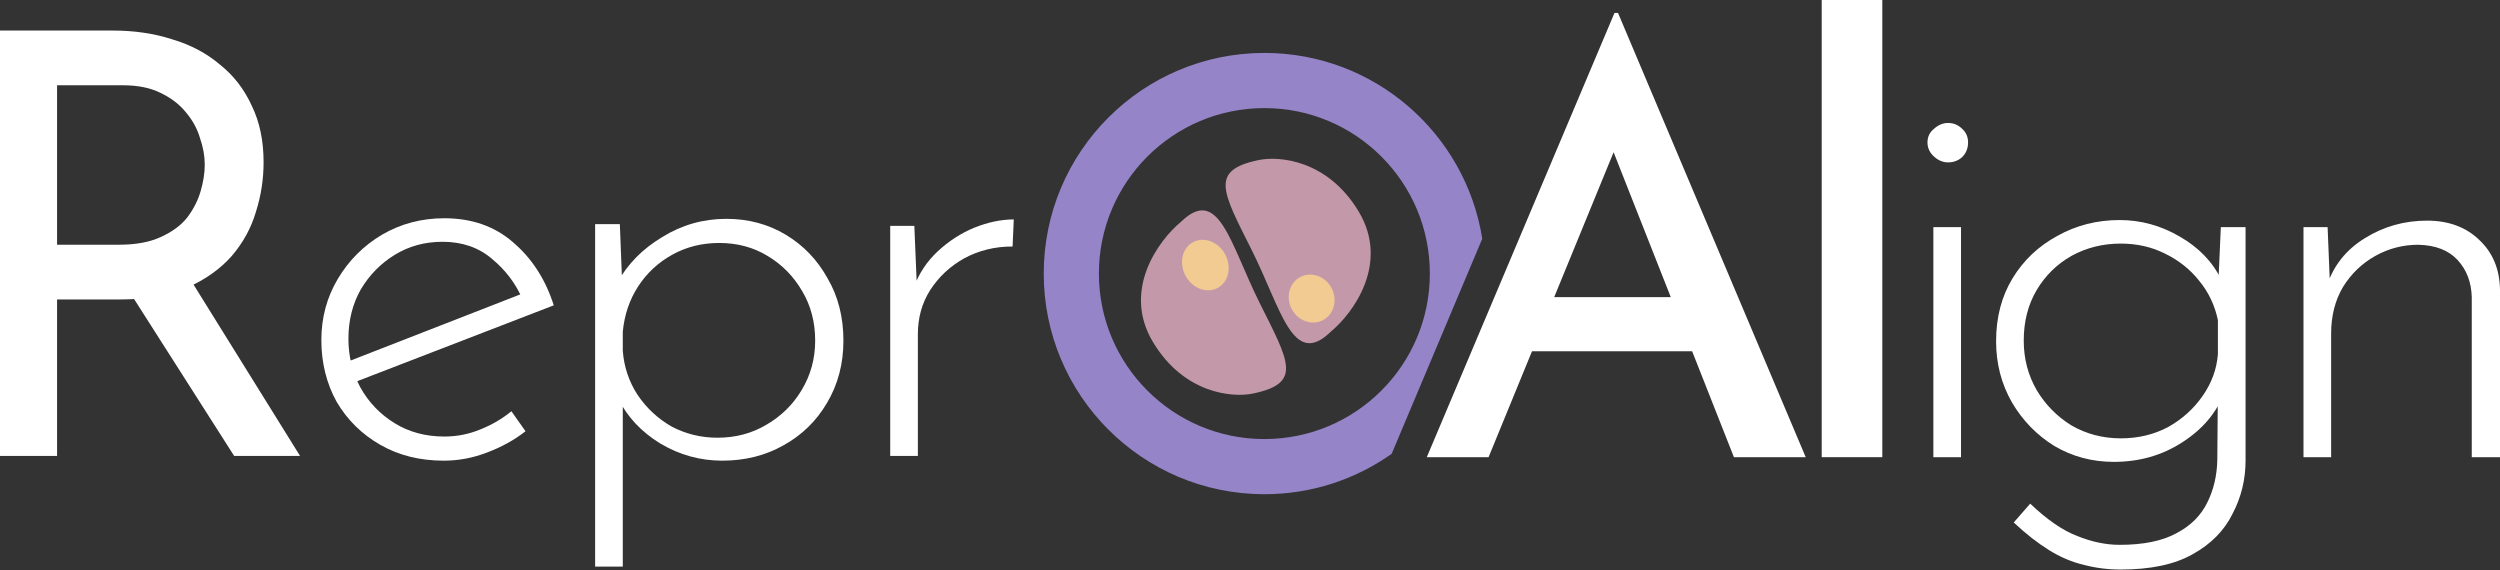
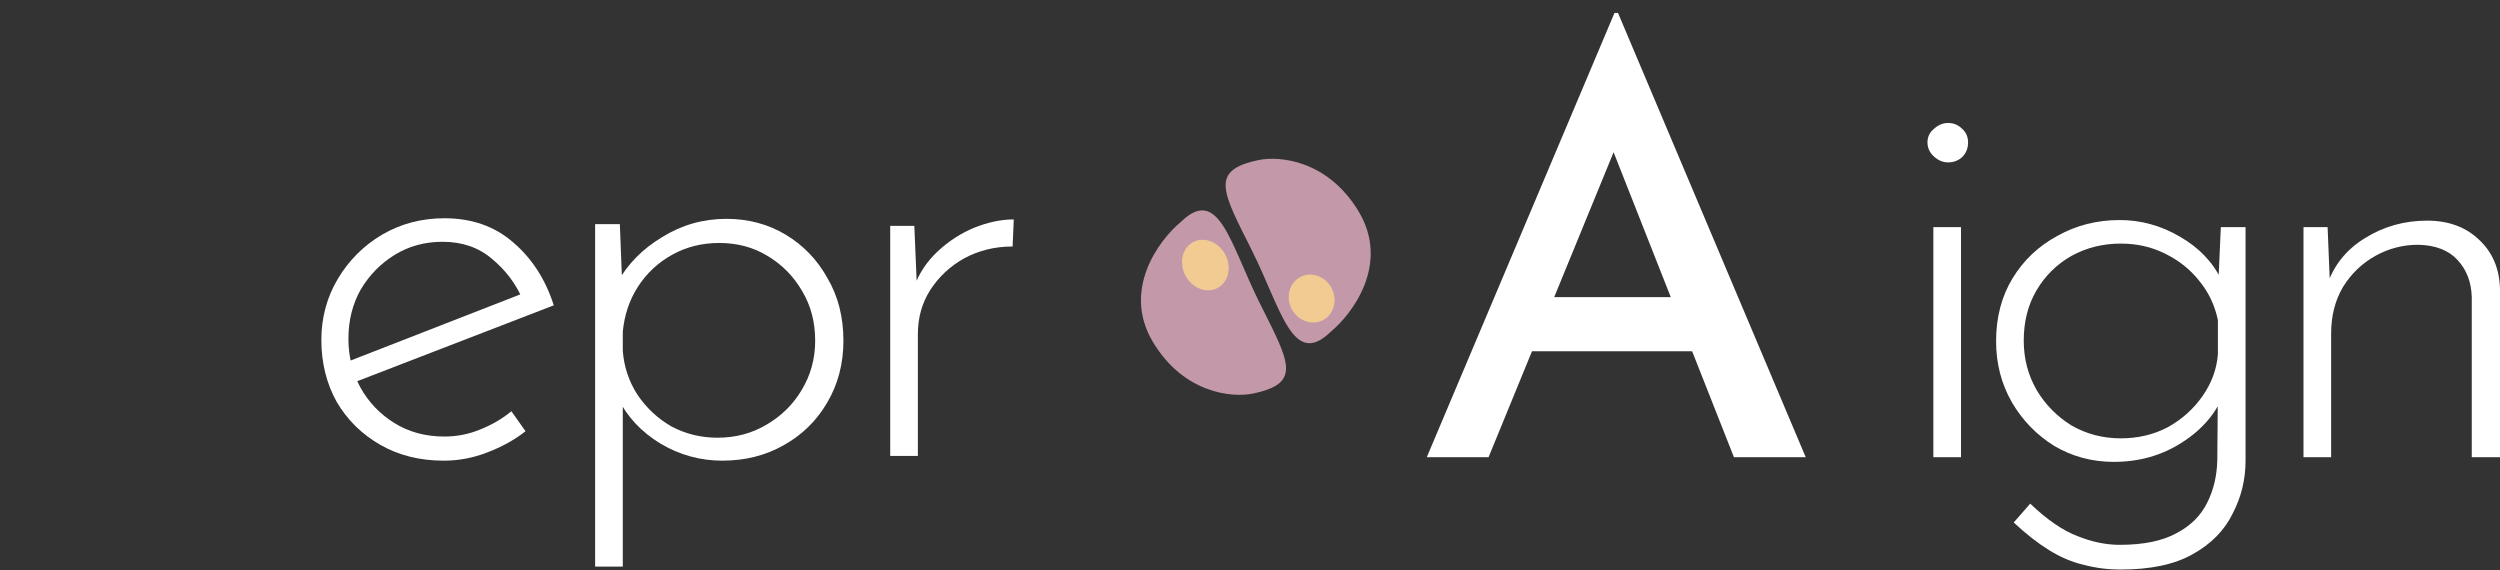
<svg xmlns="http://www.w3.org/2000/svg" width="1267" height="289" viewBox="0 0 1267 289" fill="none">
  <rect x="0" y="0" width="1267" height="289" fill="#333333" stroke="none" />
-   <path d="M57.252 15.488C68.186 15.488 78.225 16.979 87.369 19.961C96.712 22.744 104.763 27.018 111.522 32.783C118.48 38.349 123.847 45.307 127.624 53.656C131.6 61.806 133.588 71.349 133.588 82.282C133.588 90.83 132.296 99.179 129.712 107.33C127.326 115.48 123.251 122.935 117.486 129.694C111.721 136.254 104.167 141.621 94.824 145.796C85.679 149.772 74.348 151.76 60.83 151.76H28.924V231.078H0V15.488H57.252ZM60.234 124.028C68.782 124.028 75.839 122.736 81.405 120.152C87.17 117.568 91.643 114.288 94.824 110.312C98.004 106.137 100.29 101.664 101.682 96.893C103.073 92.122 103.769 87.649 103.769 83.475C103.769 79.101 102.974 74.629 101.384 70.056C99.992 65.285 97.607 60.912 94.227 56.936C91.047 52.96 86.773 49.68 81.405 47.096C76.237 44.512 69.875 43.219 62.321 43.219H28.924V124.028H60.234ZM95.718 140.429L152.076 231.078H118.679L61.427 141.323L95.718 140.429Z" fill="white" />
  <path d="M224.887 233.463C212.761 233.463 202.026 230.779 192.683 225.412C183.34 220.045 175.984 212.789 170.617 203.644C165.448 194.301 162.864 183.865 162.864 172.335C162.864 161.004 165.647 150.666 171.213 141.323C176.779 131.98 184.234 124.525 193.577 118.959C203.119 113.393 213.655 110.61 225.185 110.61C239.101 110.61 250.73 114.685 260.073 122.836C269.615 130.986 276.473 141.621 280.648 154.742L178.668 194.102L174.493 183.964L267.826 147.585L264.844 151.76C261.465 143.808 256.296 136.95 249.338 131.185C242.579 125.42 234.23 122.537 224.291 122.537C215.345 122.537 207.294 124.724 200.137 129.097C192.981 133.471 187.216 139.335 182.843 146.691C178.668 154.046 176.581 162.395 176.581 171.738C176.581 180.485 178.569 188.636 182.544 196.19C186.719 203.744 192.484 209.807 199.839 214.379C207.195 218.951 215.643 221.237 225.185 221.237C231.547 221.237 237.61 220.045 243.375 217.659C249.338 215.274 254.606 212.192 259.179 208.415L266.335 218.554C260.769 222.927 254.308 226.505 246.953 229.289C239.796 232.072 232.441 233.463 224.887 233.463Z" fill="white" />
  <path d="M366.021 233.463C354.888 233.463 344.452 230.581 334.711 224.816C324.97 218.852 317.814 211.198 313.241 201.855L315.627 196.786V287.137H301.612V113.592H314.136L315.627 151.76L312.943 143.112C318.112 133.769 325.666 126.116 335.605 120.152C345.545 113.989 356.379 110.908 368.108 110.908C379.24 110.908 389.279 113.592 398.225 118.959C407.17 124.326 414.228 131.682 419.396 141.025C424.763 150.169 427.447 160.705 427.447 172.633C427.447 184.362 424.664 194.898 419.098 204.241C413.731 213.385 406.375 220.542 397.032 225.71C387.888 230.879 377.55 233.463 366.021 233.463ZM363.635 221.834C372.779 221.834 381.029 219.647 388.385 215.274C395.939 210.9 401.902 205.036 406.276 197.681C410.848 190.127 413.134 181.777 413.134 172.633C413.134 163.29 410.947 154.94 406.574 147.585C402.201 140.031 396.336 134.067 388.981 129.694C381.824 125.32 373.674 123.134 364.53 123.134C355.783 123.134 347.831 125.122 340.675 129.097C333.518 133.073 327.753 138.441 323.38 145.2C319.006 151.959 316.422 159.612 315.627 168.16V177.702C316.223 185.853 318.708 193.307 323.082 200.066C327.654 206.825 333.419 212.192 340.376 216.168C347.533 219.945 355.286 221.834 363.635 221.834Z" fill="white" />
  <path d="M463.386 114.486L464.877 150.269L463.088 145.796C465.672 138.639 469.747 132.477 475.313 127.308C480.879 122.14 487.042 118.164 493.801 115.381C500.759 112.598 507.418 111.206 513.779 111.206L513.183 124.923C504.237 124.923 496.087 126.911 488.732 130.887C481.575 134.862 475.81 140.23 471.437 146.989C467.262 153.549 465.175 161.004 465.175 169.353V231.078H451.16V114.486H463.386Z" fill="white" />
  <path d="M723.099 231.692L818.221 6.56H820.01L915.132 231.692H878.753L809.573 56.358L832.534 41.15L754.409 231.692H723.099ZM780.947 150.585H857.88L868.913 178.018H771.405L780.947 150.585Z" fill="white" />
-   <path d="M923.241 0H953.954V231.692H923.241V0Z" fill="white" />
+   <path d="M923.241 0H953.954H923.241V0Z" fill="white" />
  <path d="M979.827 115.1H993.842V231.692H979.827V115.1ZM976.845 72.161C976.845 69.378 977.938 67.092 980.125 65.303C982.312 63.315 984.697 62.321 987.281 62.321C990.064 62.321 992.45 63.315 994.438 65.303C996.426 67.092 997.42 69.378 997.42 72.161C997.42 75.143 996.426 77.628 994.438 79.616C992.45 81.405 990.064 82.3 987.281 82.3C984.697 82.3 982.312 81.306 980.125 79.318C977.938 77.33 976.845 74.945 976.845 72.161Z" fill="white" />
  <path d="M1074.83 288.646C1068.27 288.646 1062.01 287.85 1056.05 286.26C1050.08 284.869 1044.22 282.384 1038.45 278.805C1032.69 275.227 1026.72 270.556 1020.56 264.791L1028.91 255.249C1037.46 263.399 1045.41 268.866 1052.77 271.649C1060.12 274.631 1067.28 276.122 1074.24 276.122C1086.36 276.122 1096 274.134 1103.16 270.158C1110.32 266.381 1115.48 261.212 1118.67 254.652C1121.85 248.291 1123.54 241.134 1123.73 233.183L1124.03 195.313L1127.31 198.891C1123.34 209.228 1116.18 217.677 1105.84 224.237C1095.71 230.797 1084.18 234.077 1071.25 234.077C1060.32 234.077 1050.28 231.394 1041.14 226.026C1032.19 220.46 1025.03 213.105 1019.67 203.96C1014.3 194.617 1011.62 184.28 1011.62 172.949C1011.62 160.822 1014.4 150.187 1019.97 141.043C1025.53 131.898 1033.09 124.742 1042.63 119.573C1052.17 114.206 1062.71 111.522 1074.24 111.522C1084.97 111.522 1095.11 114.305 1104.65 119.871C1114.39 125.438 1121.45 132.793 1125.82 141.937L1124.03 148.497L1125.52 115.1H1138.05V233.481C1138.05 243.023 1135.86 251.968 1131.49 260.318C1127.31 268.866 1120.55 275.724 1111.21 280.893C1102.07 286.061 1089.94 288.646 1074.83 288.646ZM1025.63 172.651C1025.63 181.795 1027.82 190.144 1032.19 197.698C1036.56 205.054 1042.43 211.017 1049.78 215.59C1057.34 219.963 1065.69 222.15 1074.83 222.15C1083.58 222.15 1091.53 220.261 1098.69 216.484C1105.84 212.508 1111.71 207.24 1116.28 200.68C1120.85 194.12 1123.44 187.063 1124.03 179.509V162.214C1122.44 154.66 1119.26 148 1114.49 142.235C1109.92 136.471 1104.15 131.898 1097.2 128.519C1090.44 125.139 1082.98 123.45 1074.83 123.45C1065.69 123.45 1057.34 125.537 1049.78 129.712C1042.43 133.886 1036.56 139.651 1032.19 147.006C1027.82 154.362 1025.63 162.91 1025.63 172.651Z" fill="white" />
  <path d="M1179.63 115.1L1181.12 151.777L1179.33 144.621C1182.71 134.483 1189.07 126.531 1198.42 120.766C1207.96 114.802 1218.49 111.82 1230.02 111.82C1240.96 111.82 1249.8 115.1 1256.56 121.661C1263.32 128.022 1266.8 136.371 1267 146.708V231.692H1252.69V150.585C1252.49 143.031 1250.1 136.769 1245.53 131.799C1240.96 126.829 1234.3 124.245 1225.55 124.046C1217.8 124.046 1210.54 125.935 1203.78 129.712C1197.03 133.489 1191.56 138.757 1187.38 145.516C1183.41 152.274 1181.42 160.127 1181.42 169.072V231.692H1167.41V115.1H1179.63Z" fill="white" />
  <path d="M584.274 173.266C568.559 146.979 587.21 121.761 598.5 112.437C617.761 93.665 623.508 123.783 638.451 153.656C653.394 183.529 660.054 194.196 635.102 199.428C624.707 201.66 599.989 199.552 584.274 173.266Z" fill="#C399A9" />
  <path d="M688.637 107.3C704.352 133.586 685.701 158.805 674.412 168.128C655.15 186.901 649.404 156.782 634.461 126.909C619.517 97.037 612.857 86.37 637.81 81.137C648.204 78.905 672.922 81.013 688.637 107.3Z" fill="#C399A9" />
  <ellipse cx="610.876" cy="134.333" rx="11.411" ry="13.166" transform="rotate(-28.053 610.876 134.333)" fill="#F2CB93" />
  <ellipse cx="664.748" cy="151.313" rx="11.411" ry="12.343" transform="rotate(-28.053 664.748 151.313)" fill="#F2CB93" />
-   <path d="M640.785 26.827C696.529 26.827 742.743 67.616 751.215 120.976L705.292 229.994C687.065 242.888 664.811 250.467 640.785 250.467C579.029 250.467 528.965 200.404 528.965 138.647C528.965 76.89 579.029 26.827 640.785 26.827ZM640.785 54.782C594.468 54.782 556.92 92.329 556.92 138.647C556.92 184.964 594.468 222.512 640.785 222.512C687.103 222.512 724.65 184.964 724.65 138.647C724.65 92.329 687.103 54.782 640.785 54.782Z" fill="#9684C9" />
</svg>